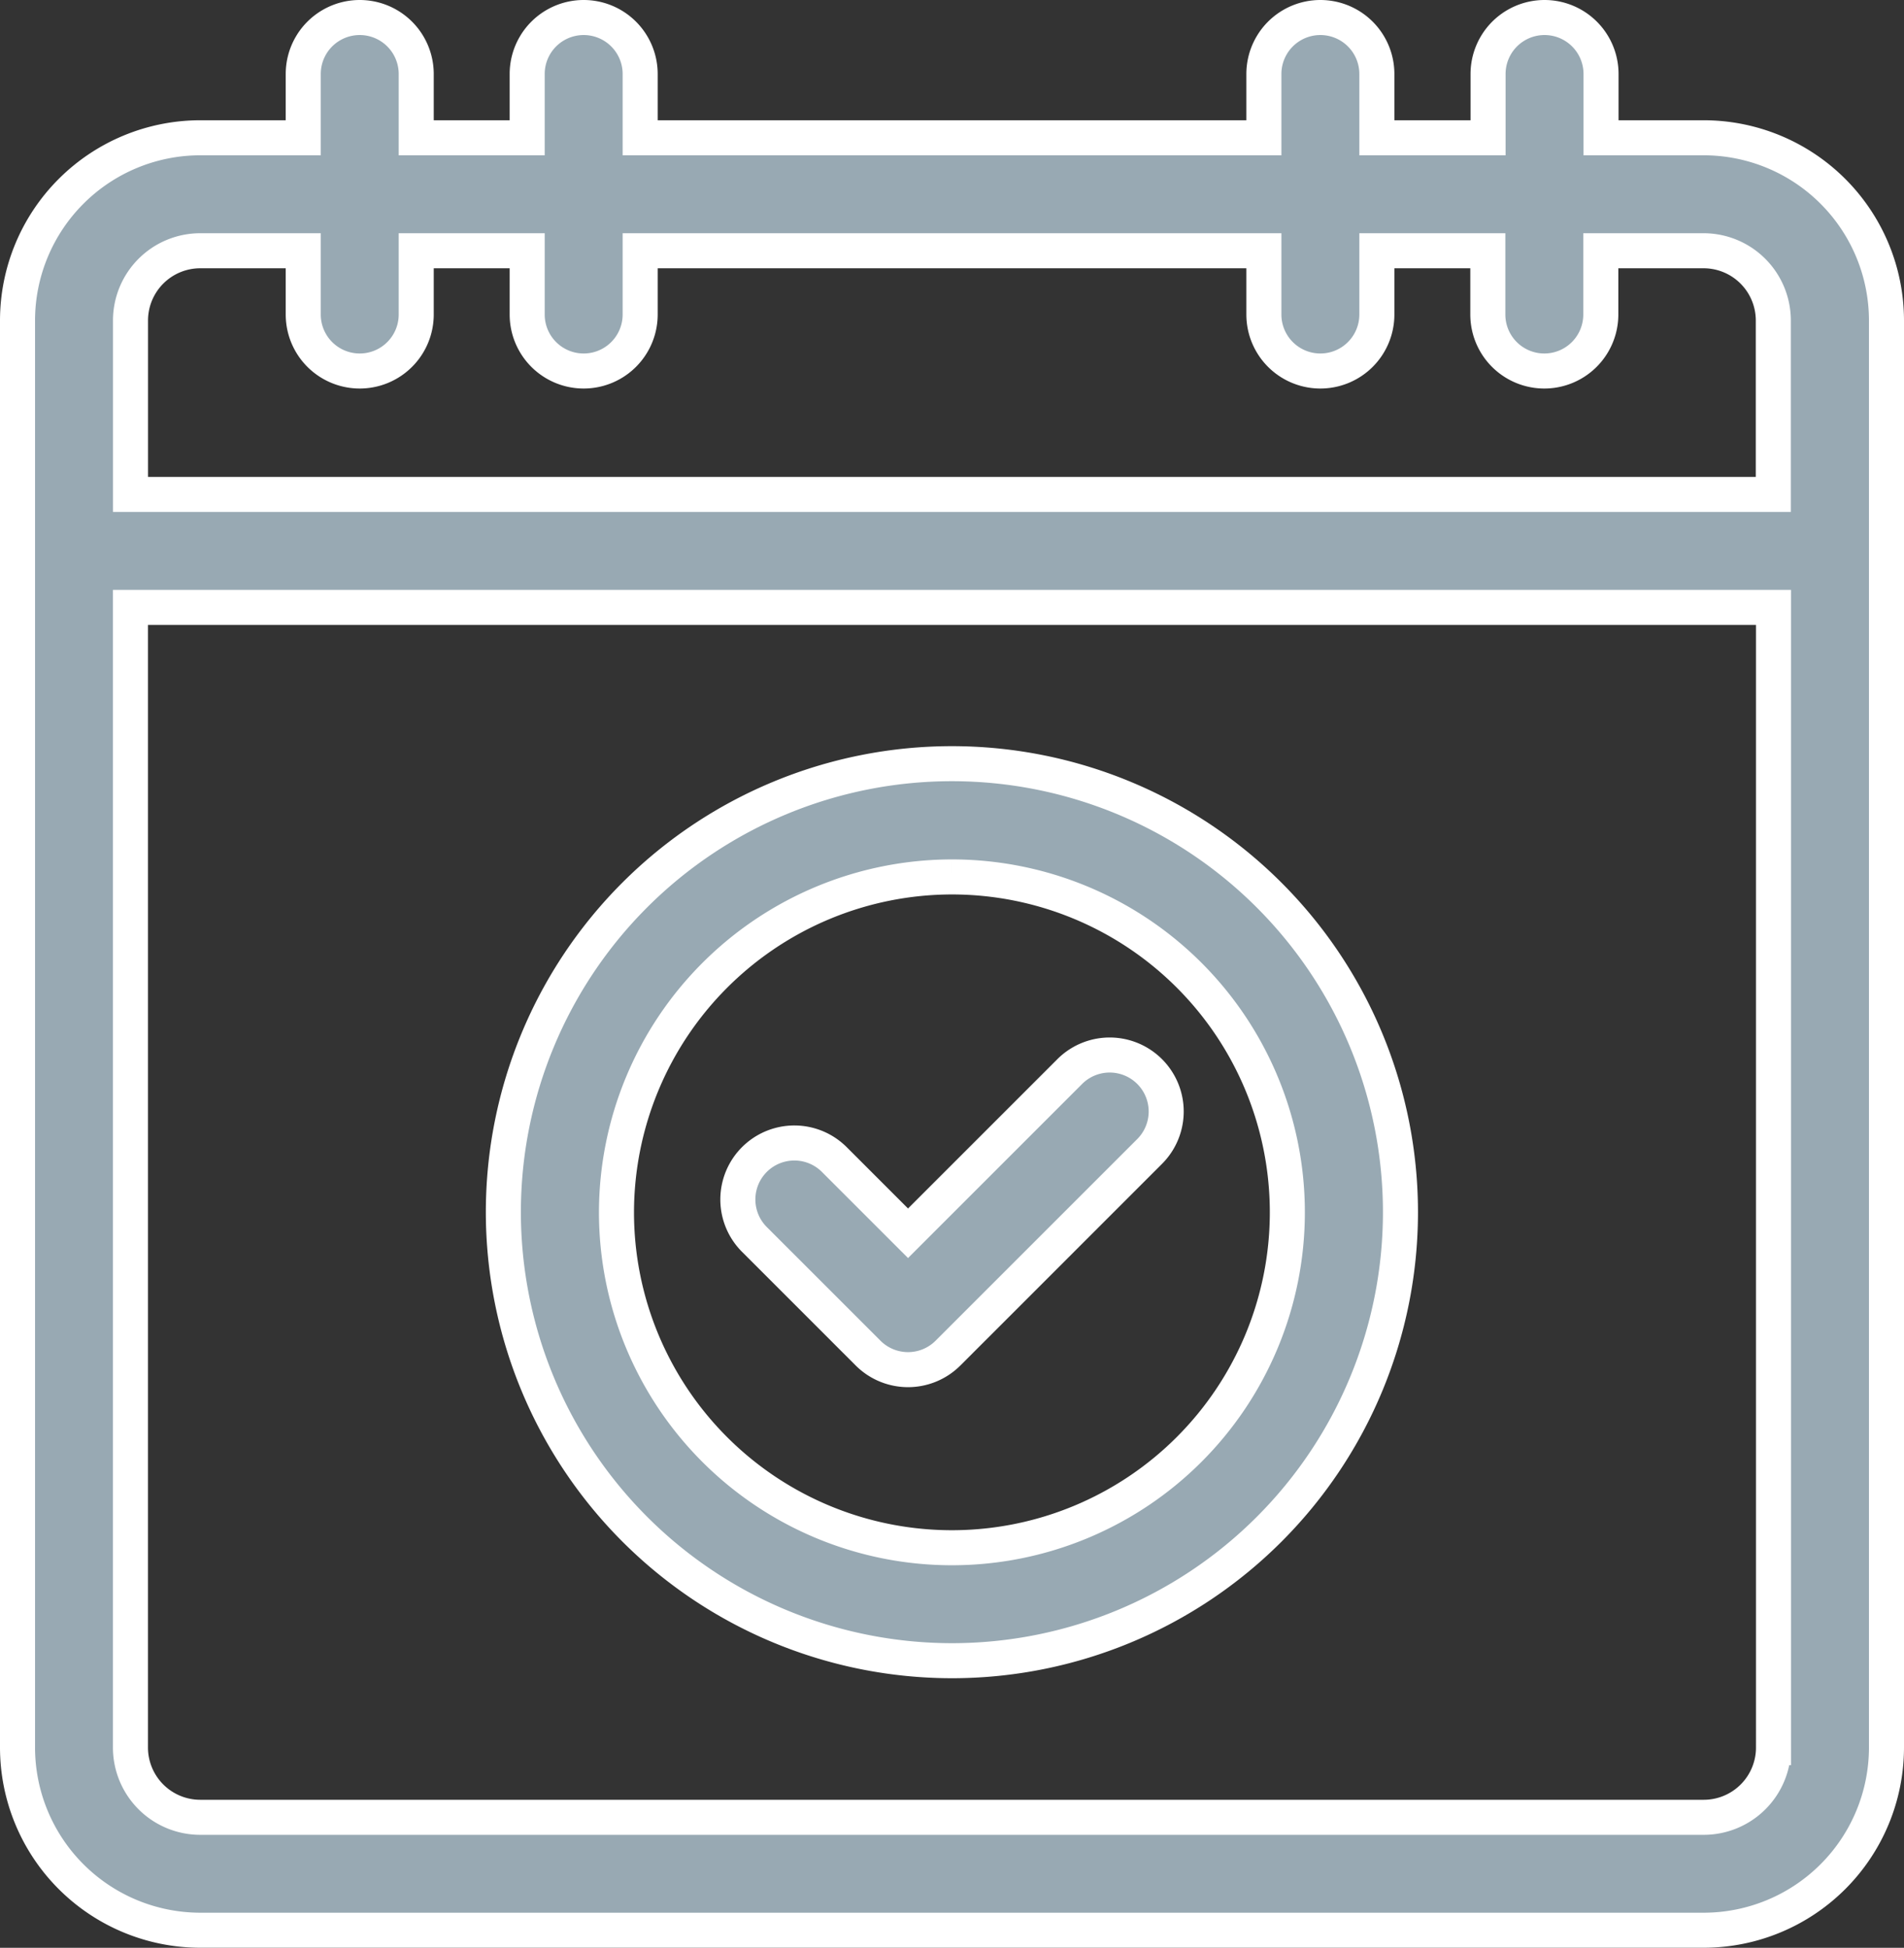
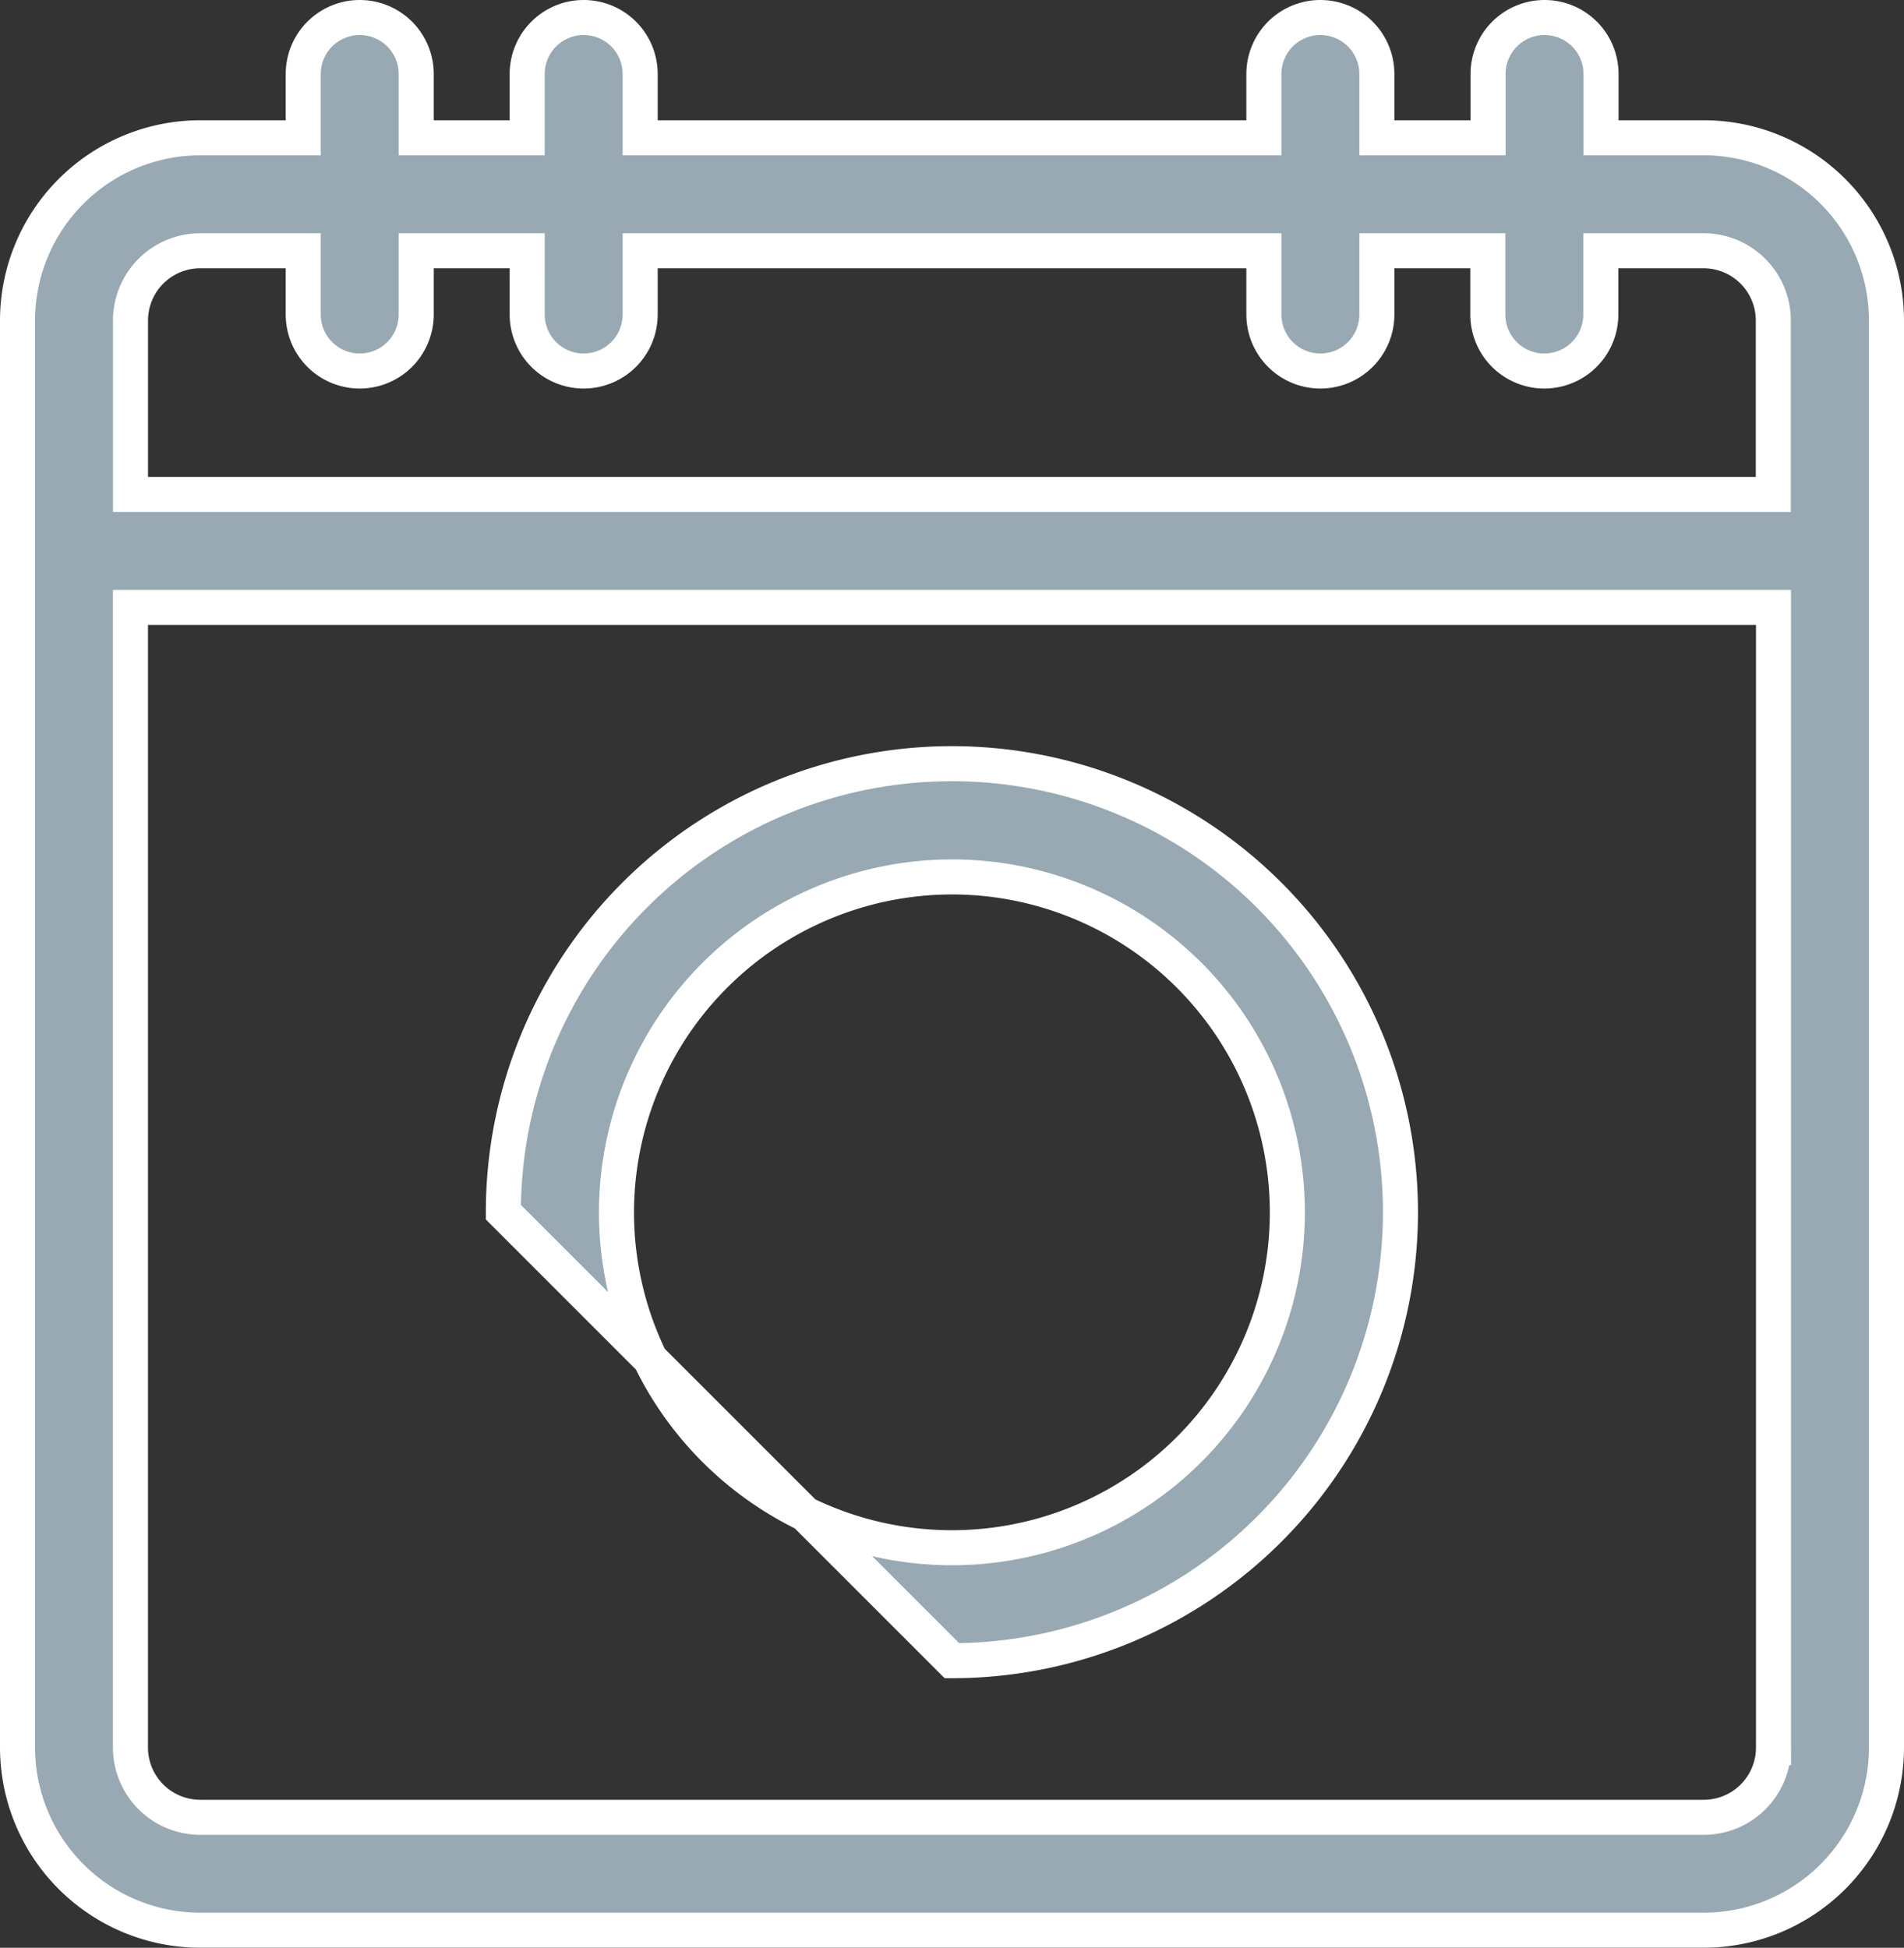
<svg xmlns="http://www.w3.org/2000/svg" width="40.75" height="41.691" viewBox="0 0 40.75 41.691">
  <rect x="0" y="0" width="40.75" height="41.691" fill="#333333" stroke="none" />
  <g id="Group_2599" data-name="Group 2599" transform="translate(-479.625 -423.351)">
    <g id="calendar" transform="translate(480 423.726)">
-       <path id="Path_2198" data-name="Path 2198" d="M195.591,284.105a1.209,1.209,0,0,0,1.71,0l4.316-4.316a1.209,1.209,0,1,0-1.71-1.71l-3.461,3.461-1.578-1.578a1.209,1.209,0,1,0-1.71,1.71Zm0,0" transform="translate(-177.387 -255.518)" fill="#98a9b3" stroke="#fff" stroke-width="0.75" />
-       <path id="Path_2199" data-name="Path 2199" d="M139.7,219.01a9.6,9.6,0,1,0-9.6-9.6A9.607,9.607,0,0,0,139.7,219.01Zm0-16.776a7.179,7.179,0,1,1-7.179,7.179A7.187,7.187,0,0,1,139.7,202.234Zm0,0" transform="translate(-119.702 -183.839)" fill="#98a9b3" stroke="#fff" stroke-width="0.75" />
+       <path id="Path_2199" data-name="Path 2199" d="M139.7,219.01a9.6,9.6,0,1,0-9.6-9.6Zm0-16.776a7.179,7.179,0,1,1-7.179,7.179A7.187,7.187,0,0,1,139.7,202.234Zm0,0" transform="translate(-119.702 -183.839)" fill="#98a9b3" stroke="#fff" stroke-width="0.75" />
      <path id="Path_2200" data-name="Path 2200" d="M36.091,2.574h-2.2V1.209a1.209,1.209,0,0,0-2.418,0V2.574H29.093V1.209a1.209,1.209,0,0,0-2.418,0V2.574H13.326V1.209a1.209,1.209,0,0,0-2.418,0V2.574H8.533V1.209a1.209,1.209,0,0,0-2.418,0V2.574H3.909A3.914,3.914,0,0,0,0,6.484V37.031a3.914,3.914,0,0,0,3.909,3.909H36.091A3.914,3.914,0,0,0,40,37.031V6.484A3.914,3.914,0,0,0,36.091,2.574Zm1.491,34.457a1.493,1.493,0,0,1-1.491,1.492H3.909a1.494,1.494,0,0,1-1.492-1.492V12.626H37.582ZM2.418,6.484A1.493,1.493,0,0,1,3.909,4.992H6.115V6.357a1.209,1.209,0,0,0,2.418,0V4.992h2.375V6.357a1.209,1.209,0,0,0,2.418,0V4.992H26.675V6.357a1.209,1.209,0,0,0,2.418,0V4.992h2.375V6.357a1.209,1.209,0,0,0,2.418,0V4.992h2.2a1.493,1.493,0,0,1,1.492,1.492v3.724H2.418Zm0,0" transform="translate(0)" fill="#98a9b3" stroke="#fff" stroke-width="0.75" />
    </g>
  </g>
</svg>